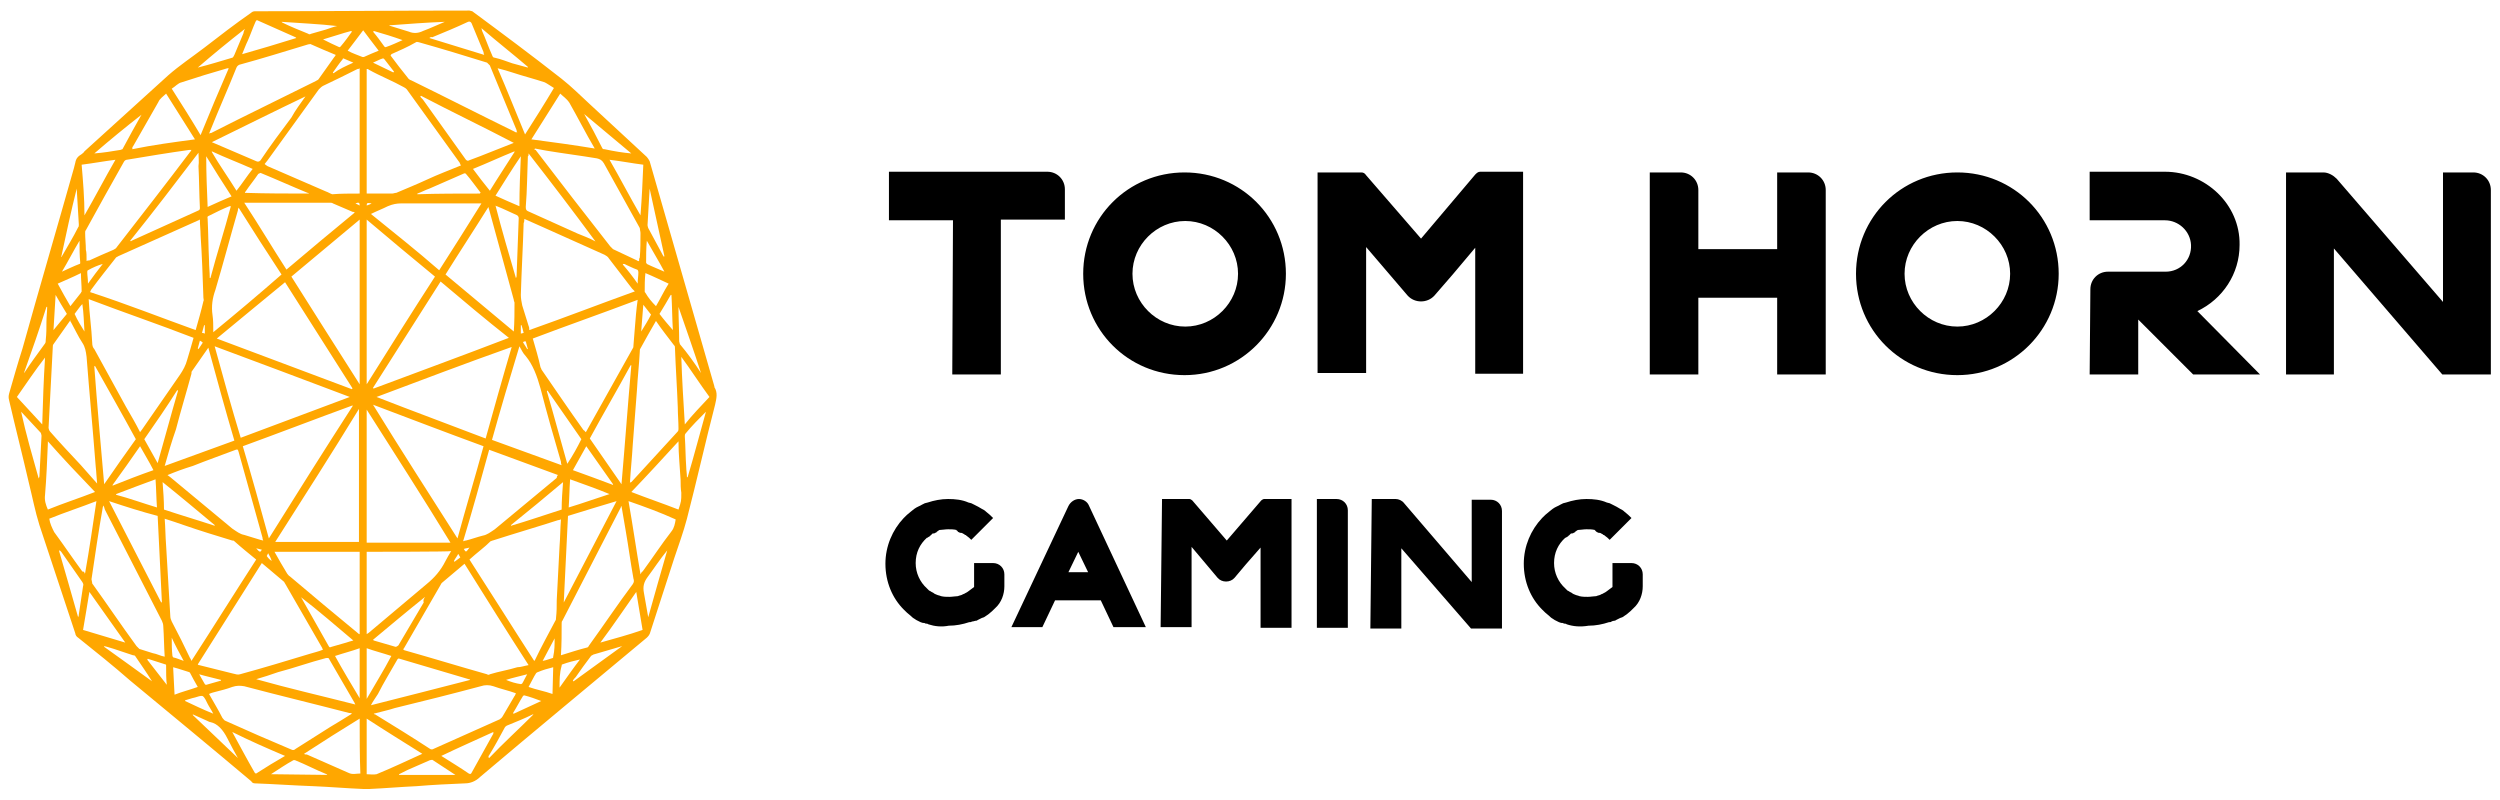
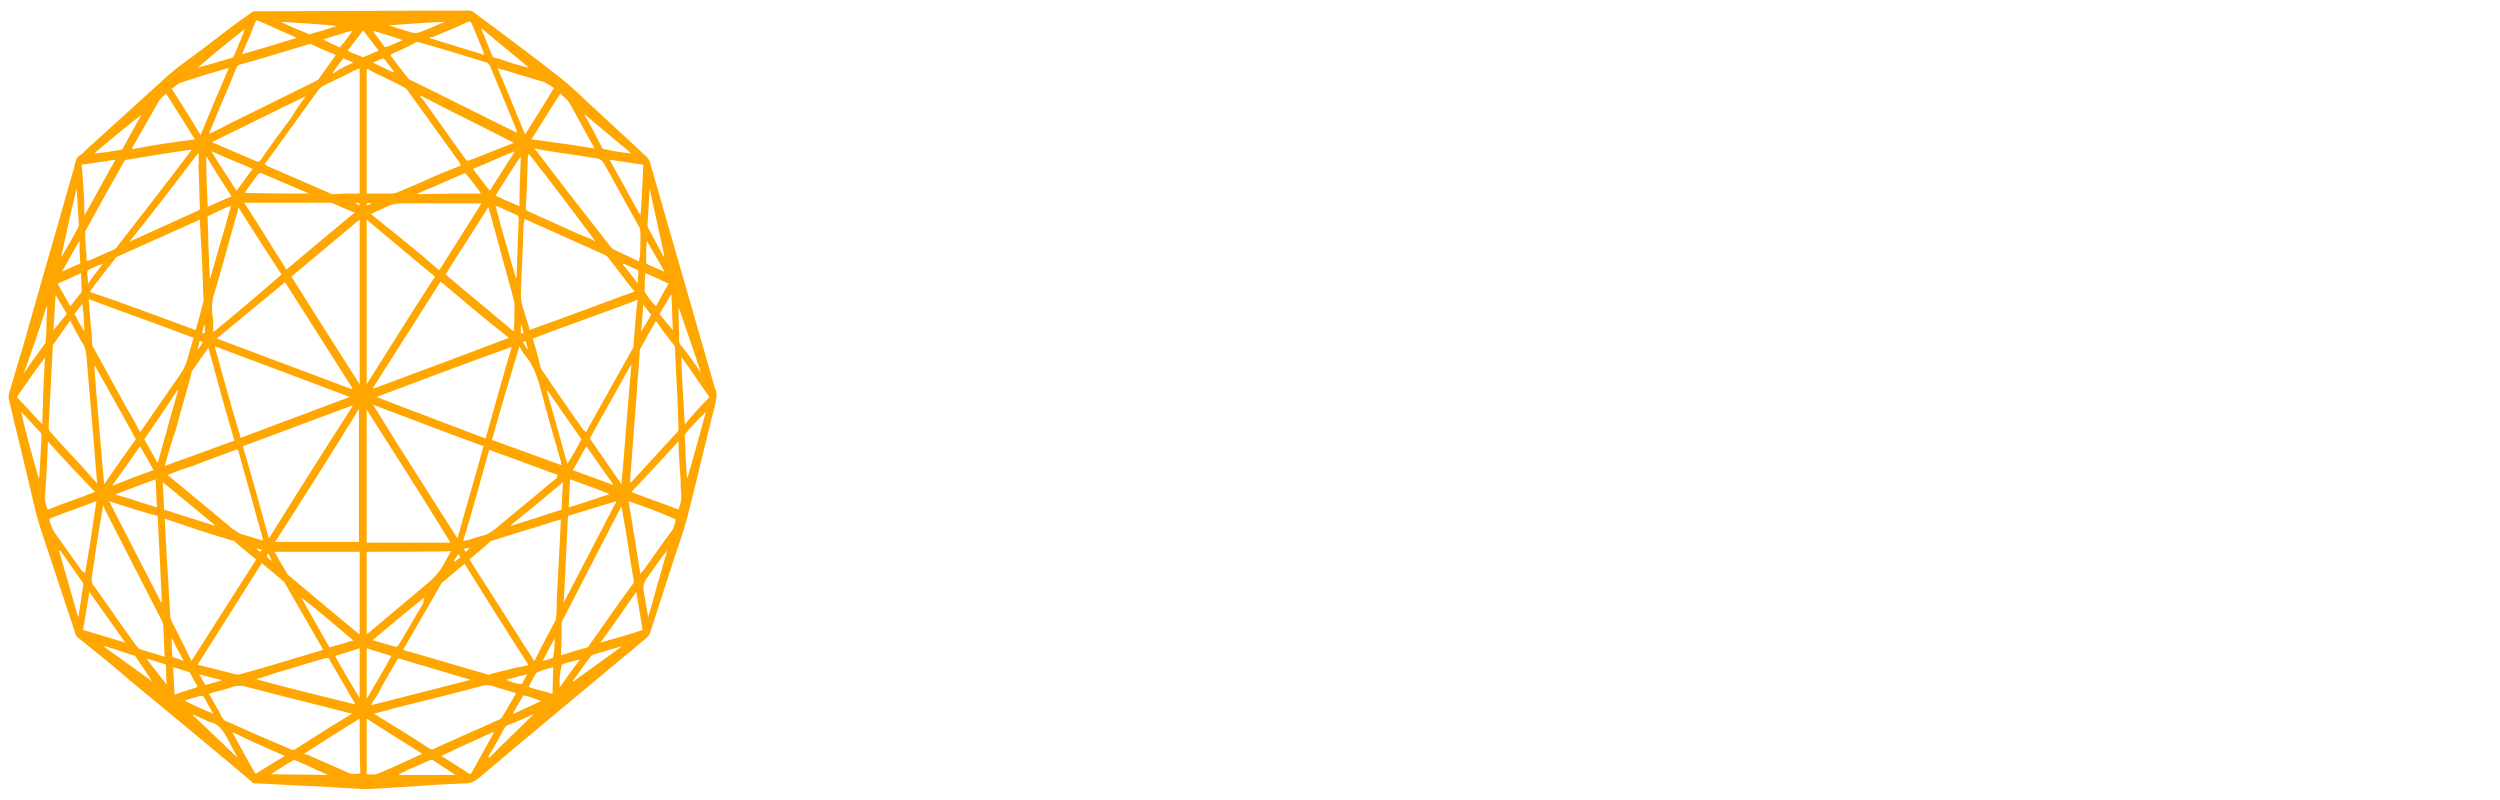
<svg xmlns="http://www.w3.org/2000/svg" width="222" height="71" viewBox="0 0 222 71" fill="none">
  <path d="M32.25 70.062C30.75 70 29.312 69.875 27.812 69.812C26.062 69.75 24.375 69.625 22.625 69.562C22.5 69.562 22.375 69.5 22.312 69.375C18.75 66.375 15.188 63.438 11.562 60.438C10.062 59.125 8.5 57.875 6.938 56.625C6.812 56.562 6.688 56.375 6.688 56.25C5.625 53.062 4.562 49.812 3.5 46.625C3.125 45.438 2.875 44.125 2.562 42.875C2 40.438 1.375 38 0.812 35.562C0.75 35.312 0.75 35.188 0.812 34.938C1.188 33.625 1.562 32.312 2 30.938C3.5 25.562 5.062 20.25 6.562 14.938C6.625 14.75 6.625 14.625 6.688 14.438C6.75 14.062 6.938 13.875 7.25 13.688C7.312 13.625 7.438 13.562 7.5 13.438C10 11.188 12.438 8.938 14.938 6.688C15.938 5.812 17.062 5.062 18.125 4.25C19.5 3.188 20.875 2.125 22.312 1.125C22.375 1.062 22.5 1 22.625 1C29 1 35.312 0.938 41.688 0.938C41.75 0.938 41.875 1 41.938 1C44.562 2.938 47.25 4.938 49.875 7C50.75 7.688 51.562 8.5 52.375 9.25C54.062 10.812 55.75 12.375 57.438 13.938C57.5 14 57.625 14.188 57.688 14.312C59.625 21 61.5 27.625 63.438 34.312V34.375C63.75 34.875 63.625 35.375 63.5 35.938C62.625 39.312 61.875 42.688 61 46.062C60.688 47.25 60.25 48.438 59.875 49.562L57.75 56.125C57.688 56.375 57.562 56.5 57.438 56.625C52.5 60.75 47.5 64.875 42.625 69C42.25 69.375 41.75 69.562 41.312 69.562C39.875 69.625 38.438 69.688 37 69.812C35.625 69.875 34.188 70 32.812 70.062C32.562 70.062 32.438 70.062 32.25 70.062ZM41.688 49.688C43.625 52.688 45.5 55.688 47.438 58.688C47.5 58.625 47.5 58.625 47.5 58.625C48.062 57.438 48.688 56.312 49.312 55.125C49.375 55.062 49.375 54.938 49.375 54.875C49.438 54.312 49.438 53.875 49.438 53.312L49.688 48.5C49.75 47.75 49.75 46.938 49.812 46.125C49.75 46.125 49.688 46.188 49.562 46.188C47.625 46.812 45.688 47.375 43.75 48C43.688 48 43.625 48.062 43.562 48.062C43 48.625 42.375 49.062 41.688 49.688ZM14.625 46.062C14.688 46.875 14.688 47.625 14.75 48.438C14.875 50.562 15 52.625 15.125 54.75C15.125 54.875 15.188 55.062 15.25 55.188C15.812 56.25 16.375 57.375 16.875 58.438C16.938 58.5 16.938 58.562 17 58.688C18.938 55.688 20.812 52.688 22.75 49.688C22.062 49.125 21.438 48.625 20.812 48.062C20.75 48 20.75 48 20.625 48C19.188 47.562 17.75 47.125 16.312 46.625C15.812 46.438 15.188 46.25 14.625 46.062ZM12.438 38.375C12.5 38.312 12.562 38.188 12.625 38.125C13.75 36.5 14.875 34.875 16 33.25C16.25 32.875 16.5 32.438 16.625 31.938C16.812 31.312 17 30.688 17.188 30C14.125 28.812 11 27.75 7.875 26.562C7.938 27.875 8.125 29.125 8.188 30.438C8.188 30.688 8.25 30.875 8.375 31L11.188 36.125C11.625 36.875 12.062 37.625 12.438 38.375ZM52 38.375C52.062 38.312 52.062 38.312 52.062 38.312C53.438 35.875 54.812 33.375 56.188 30.938C56.25 30.875 56.25 30.75 56.25 30.688C56.312 30.125 56.312 29.688 56.375 29.125C56.438 28.312 56.5 27.5 56.625 26.625C53.5 27.812 50.438 28.875 47.312 30.062C47.562 30.938 47.812 31.75 48 32.625C48.062 32.688 48.062 32.812 48.125 32.875C49.375 34.688 50.562 36.438 51.812 38.188C51.938 38.25 51.938 38.312 52 38.375ZM46.938 59.062C45 56.062 43.125 53.062 41.25 50.062C40.562 50.625 39.938 51.188 39.25 51.75C39.188 51.812 39.188 51.812 39.125 51.938C38.062 53.812 36.938 55.688 35.875 57.562C35.812 57.625 35.812 57.625 35.812 57.688C35.875 57.688 35.875 57.75 35.938 57.75C38.375 58.438 40.812 59.188 43.25 59.875C43.312 59.938 43.438 59.938 43.5 59.875C44.312 59.625 45.125 59.5 45.938 59.25C46.25 59.25 46.562 59.125 46.938 59.062ZM28.688 57.688C28.625 57.625 28.625 57.625 28.625 57.562C27.5 55.625 26.438 53.75 25.312 51.812C25.25 51.75 25.25 51.688 25.25 51.688C24.562 51.125 23.938 50.562 23.25 50C21.375 53 19.438 56 17.562 59C17.625 59.062 17.625 59.062 17.688 59.062C18.688 59.312 19.688 59.562 20.688 59.812C20.938 59.875 21.125 59.938 21.312 59.875C23.375 59.312 25.438 58.688 27.5 58.062C27.875 57.938 28.25 57.875 28.688 57.688ZM40.938 14.688C40.875 14.625 40.875 14.562 40.812 14.438C39.25 12.25 37.688 10.125 36.125 7.938C36.062 7.875 36 7.812 35.875 7.75C34.875 7.188 33.75 6.75 32.75 6.188C32.688 6.125 32.625 6.125 32.562 6.125V17.188H34.812C34.938 17.188 35.062 17.125 35.188 17.125C36.062 16.75 37 16.375 37.938 15.938C38.875 15.5 39.875 15.125 40.938 14.688ZM31.938 17.188V6.062C31.875 6.125 31.812 6.125 31.75 6.125C30.75 6.625 29.75 7.125 28.688 7.625C28.562 7.688 28.438 7.812 28.312 7.938L23.75 14.25L23.5 14.562C23.625 14.688 23.688 14.688 23.75 14.75C25.5 15.5 27.188 16.25 28.938 17C29.125 17.062 29.312 17.188 29.5 17.25C30.25 17.188 31.062 17.188 31.938 17.188ZM56.375 25.875L56.125 25.625C55.438 24.75 54.75 23.812 54.062 22.938C54 22.812 53.812 22.688 53.688 22.625C51.875 21.812 50.062 21 48.25 20.188C47.688 19.938 47.125 19.688 46.562 19.438C46.562 19.562 46.562 19.688 46.5 19.812C46.438 21.938 46.312 24.062 46.25 26.188C46.25 26.5 46.312 26.812 46.375 27.125C46.562 27.75 46.75 28.312 46.938 28.938C47 29.062 47 29.188 47 29.312C50.188 28.188 53.25 27 56.375 25.875ZM17.375 29.312C17.625 28.438 17.875 27.562 18.062 26.75C18.125 26.688 18.062 26.5 18.062 26.438C18 24.562 17.938 22.75 17.812 20.875C17.812 20.438 17.75 20 17.75 19.5C17.688 19.5 17.688 19.562 17.625 19.562L10.5 22.75C10.438 22.812 10.312 22.812 10.25 22.938C9.562 23.812 8.812 24.75 8.125 25.688C8.062 25.75 8.062 25.812 8 25.938C11.25 27 14.25 28.188 17.375 29.312ZM32.562 36.375V48.188H40C37.562 44.188 35.062 40.312 32.562 36.375ZM24.438 48.125H31.875V36.312C29.438 40.312 26.938 44.188 24.438 48.125ZM32.562 19.5V34.125C34.562 30.938 36.562 27.75 38.625 24.562C36.562 22.875 34.562 21.188 32.562 19.5ZM31.938 34.125V19.5C29.938 21.188 27.875 22.875 25.875 24.562C27.875 27.75 29.875 30.875 31.938 34.125ZM40.625 47.812C41.375 45.062 42.188 42.375 42.938 39.625C39.688 38.438 36.438 37.188 33.125 35.938C35.625 40 38.125 43.875 40.625 47.812ZM23.875 47.812C26.375 43.812 28.812 39.938 31.312 36.062V36C28.062 37.188 24.812 38.438 21.562 39.625C22.375 42.375 23.125 45.062 23.875 47.812ZM19.25 30.062C23.25 31.562 27.25 33.062 31.25 34.562C31.25 34.562 31.25 34.5 31.312 34.5C29.312 31.375 27.312 28.188 25.312 25.062C23.312 26.688 21.312 28.375 19.25 30.062ZM39.125 25C37.125 28.125 35.125 31.312 33.125 34.438C33.125 34.438 33.125 34.5 33.188 34.5C37.188 33 41.125 31.562 45.188 30C43.125 28.375 41.125 26.688 39.125 25ZM31.062 35.25C27.062 33.75 23.125 32.25 19.062 30.75C19.812 33.5 20.562 36.188 21.375 38.875L31.062 35.25ZM33.438 35.25C36.625 36.5 39.875 37.688 43.125 38.938C43.875 36.25 44.625 33.562 45.438 30.812C41.375 32.25 37.438 33.75 33.438 35.25ZM58.25 28.5C57.75 29.375 57.312 30.125 56.875 30.938C56.812 31 56.812 31.125 56.812 31.25C56.75 32.375 56.625 33.5 56.562 34.625C56.438 36.25 56.312 37.875 56.188 39.5C56.125 40.625 56 41.75 55.938 42.875C56 42.812 56 42.812 56.062 42.812C57.438 41.312 58.812 39.812 60.188 38.312C60.25 38.25 60.25 38.125 60.25 38.062C60.25 37.438 60.188 36.812 60.188 36.188C60.125 34.438 60 32.688 59.938 30.938C59.938 30.875 59.938 30.688 59.875 30.688C59.312 29.938 58.75 29.25 58.25 28.5ZM8.625 42.938C8.562 42.375 8.562 41.938 8.5 41.438C8.25 38.188 7.938 34.938 7.688 31.688C7.625 31.188 7.562 30.812 7.312 30.438C6.938 29.875 6.625 29.188 6.312 28.625C6.25 28.562 6.25 28.562 6.25 28.438C5.75 29.125 5.25 29.875 4.75 30.562C4.688 30.625 4.688 30.75 4.688 30.812C4.562 33.25 4.438 35.625 4.312 38C4.312 38.062 4.375 38.25 4.438 38.312C5.312 39.312 6.25 40.312 7.188 41.312L8.625 42.938ZM49.812 58.188C50.625 57.938 51.375 57.688 52.125 57.5C52.188 57.5 52.25 57.438 52.312 57.312C53.625 55.5 54.875 53.625 56.188 51.875C56.312 51.688 56.312 51.562 56.25 51.375C56 50 55.812 48.562 55.562 47.125C55.438 46.438 55.312 45.688 55.188 44.938C55.125 45 55.125 45 55.125 45.062C53.375 48.438 51.688 51.75 49.938 55.125C49.875 55.188 49.875 55.25 49.875 55.375C49.875 56.25 49.875 57.188 49.812 58.188ZM9.188 44.875C9.188 44.938 9.125 45 9.125 45.062C8.75 47.188 8.438 49.312 8.125 51.438C8.125 51.5 8.188 51.688 8.188 51.812C9.5 53.625 10.75 55.5 12.125 57.375C12.188 57.438 12.312 57.562 12.375 57.625C12.75 57.75 13.188 57.875 13.562 58C13.938 58.062 14.25 58.25 14.625 58.312C14.562 57.375 14.562 56.5 14.5 55.625C14.5 55.438 14.438 55.25 14.375 55.125C12.688 51.812 11 48.562 9.312 45.25C9.25 45.062 9.25 45 9.188 44.875ZM47.5 13.188C47.5 13.25 47.438 13.25 47.438 13.25C47.5 13.312 47.5 13.312 47.562 13.312C49.75 16.188 51.938 19 54.188 21.875C54.25 21.938 54.375 22.062 54.438 22.125C55.125 22.438 55.875 22.812 56.562 23.125C56.625 23.188 56.688 23.188 56.75 23.188C56.75 23.062 56.75 22.938 56.812 22.875C56.875 22.188 56.875 21.375 56.875 20.688C56.875 20.562 56.812 20.375 56.812 20.25L53.625 14.5C53.438 14.188 53.25 14.125 53 14.062C51.5 13.812 50 13.625 48.5 13.375C48.125 13.312 47.812 13.25 47.5 13.188ZM7.688 23.188C7.75 23.125 7.875 23.125 7.938 23.125C8.625 22.812 9.312 22.5 10.062 22.188C10.188 22.125 10.312 22.062 10.375 21.938C12.562 19.125 14.75 16.312 16.875 13.5C16.938 13.438 16.938 13.438 17 13.312H16.812C15 13.562 13.125 13.875 11.25 14.188C11.188 14.188 11.062 14.25 11 14.375C9.875 16.375 8.75 18.375 7.625 20.438C7.562 20.5 7.562 20.562 7.562 20.688C7.562 21.188 7.625 21.688 7.625 22.188C7.688 22.375 7.688 22.75 7.688 23.188ZM34.75 4.812C34.75 4.875 34.688 4.875 34.688 4.938C35.188 5.625 35.688 6.25 36.188 6.875C36.25 7 36.438 7.125 36.5 7.125C39.562 8.625 42.625 10.188 45.688 11.688C45.75 11.75 45.812 11.75 45.938 11.75C45.875 11.688 45.875 11.625 45.875 11.562C45.062 9.625 44.312 7.75 43.5 5.812C43.438 5.75 43.312 5.625 43.25 5.562C41.25 4.938 39.188 4.312 37.188 3.75C37.125 3.75 37 3.688 36.938 3.75C36.188 4.188 35.438 4.5 34.75 4.812ZM18.562 11.875C18.625 11.812 18.688 11.812 18.75 11.812C21.812 10.25 24.938 8.75 28.062 7.188C28.125 7.125 28.25 7.125 28.312 7C28.75 6.375 29.25 5.688 29.688 5.062C29.75 5 29.75 5 29.812 4.875C29.062 4.562 28.312 4.25 27.625 3.938C27.562 3.875 27.5 3.938 27.375 3.938C25.312 4.562 23.312 5.188 21.25 5.75C21.125 5.812 21.062 5.875 21 6C20.25 7.875 19.438 9.688 18.688 11.562C18.625 11.688 18.625 11.75 18.562 11.875ZM33.188 63.375C33.25 63.438 33.25 63.438 33.312 63.438C34.938 64.438 36.562 65.438 38.188 66.5C38.25 66.562 38.438 66.562 38.5 66.5C40.438 65.625 42.438 64.75 44.375 63.875C44.438 63.812 44.562 63.75 44.625 63.625C45 63 45.312 62.438 45.688 61.812C45.75 61.75 45.75 61.688 45.812 61.562C45.125 61.312 44.5 61.188 43.812 60.938C43.438 60.812 43.062 60.812 42.688 60.938C40.125 61.625 37.625 62.25 35.062 62.875C34.5 63.062 33.875 63.188 33.188 63.375ZM31.25 63.375C31.188 63.312 31.125 63.312 31 63.312C27.875 62.5 24.75 61.75 21.688 60.938C21.312 60.875 21 60.875 20.625 61C20.125 61.188 19.625 61.312 19.125 61.438C18.938 61.5 18.812 61.5 18.562 61.625C18.938 62.312 19.375 63 19.75 63.75C19.812 63.812 19.938 64 20 64C21.938 64.875 23.938 65.75 25.875 66.562C26 66.625 26.125 66.625 26.25 66.5C27.25 65.875 28.312 65.188 29.312 64.562C29.938 64.188 30.562 63.812 31.25 63.375ZM21.188 18.438C21.125 18.562 21.125 18.625 21.125 18.688C20.438 21.062 19.812 23.438 19.125 25.75C18.875 26.438 18.75 27.188 18.875 28C18.938 28.438 18.938 28.875 18.938 29.312V29.5C21 27.812 23 26.125 25 24.375C23.688 22.375 22.438 20.438 21.188 18.438ZM45.625 29.438C45.688 28.562 45.688 27.688 45.688 26.875C45.688 26.812 45.625 26.75 45.625 26.625L43.438 18.625C43.438 18.562 43.375 18.5 43.375 18.375C42.125 20.375 40.812 22.375 39.562 24.375C41.562 26.062 43.625 27.75 45.625 29.438ZM43.688 39.062L49.875 41.312C49.812 41.188 49.812 41.062 49.812 41C49.188 38.875 48.562 36.688 48 34.5C47.688 33.375 47.312 32.375 46.688 31.625C46.438 31.375 46.312 31.062 46.125 30.75C45.25 33.625 44.438 36.375 43.688 39.062ZM14.625 41.375L20.812 39.125C20 36.375 19.25 33.625 18.5 30.875C18 31.562 17.562 32.25 17.062 32.938C17 33 17 33.062 17 33.188C16.562 34.812 16.062 36.438 15.625 38.125C15.25 39.188 14.938 40.25 14.625 41.375ZM49.562 42.188C47.5 41.438 45.5 40.688 43.438 39.938C42.688 42.688 41.938 45.375 41.125 48.062C41.188 48.062 41.25 48 41.375 48C41.875 47.875 42.375 47.688 42.875 47.562C43.25 47.5 43.562 47.25 43.938 47L49.438 42.438C49.438 42.312 49.5 42.188 49.562 42.188ZM14.875 42.188C14.938 42.25 15.062 42.312 15.125 42.375L20.625 46.938C21 47.188 21.312 47.438 21.688 47.5L22.5 47.75C22.75 47.812 23.062 47.938 23.375 48C23.312 47.875 23.312 47.812 23.312 47.75L21.188 40.125C21.125 39.938 21.125 39.875 20.938 39.938C19.625 40.438 18.375 40.875 17.125 41.375C16.312 41.625 15.625 41.875 14.875 42.188ZM32.562 49V56.312C32.625 56.25 32.688 56.25 32.75 56.188C34.438 54.75 36.188 53.312 37.875 51.875C38.562 51.312 39.125 50.688 39.562 49.812C39.688 49.562 39.875 49.25 40.062 48.938C40.062 49 32.562 49 32.562 49ZM24.375 49C24.75 49.688 25.125 50.312 25.5 50.938C25.562 51 25.625 51.125 25.75 51.188C27.75 52.875 29.75 54.562 31.812 56.25C31.875 56.312 31.875 56.312 31.938 56.312V49H24.375ZM39 24C40.25 22.062 41.5 20.062 42.75 18.062H35.625C35.25 18.062 34.875 18.125 34.438 18.312C33.938 18.562 33.438 18.75 32.938 19C34.938 20.625 37 22.25 39 24ZM21.688 18C23 20 24.188 22 25.438 23.938C27.438 22.25 29.438 20.562 31.5 18.875C31.438 18.812 31.375 18.812 31.312 18.812C30.75 18.562 30.125 18.312 29.562 18.062C29.5 18 29.375 18 29.25 18H21.938C21.875 18 21.812 18 21.688 18ZM55.188 43C55.5 39.438 55.75 35.938 56.062 32.438H56C54.812 34.625 53.562 36.75 52.375 38.938C53.312 40.312 54.25 41.625 55.188 43ZM9.25 43C10.188 41.625 11.125 40.312 12.062 39C10.875 36.812 9.625 34.625 8.438 32.5C8.438 32.5 8.375 32.5 8.375 32.562C8.625 35.938 8.938 39.438 9.25 43ZM9.688 44.5C11.25 47.562 12.812 50.562 14.312 53.5C14.312 53.5 14.375 53.5 14.375 53.438L14 45.812C12.562 45.438 11.188 45 9.688 44.5ZM50.062 53.5C51.625 50.5 53.188 47.5 54.75 44.5C53.25 44.938 51.875 45.375 50.438 45.812C50.312 48.438 50.188 50.938 50.062 53.5ZM17.625 13.562C15.625 16.188 13.625 18.812 11.562 21.375C11.625 21.438 11.625 21.438 11.688 21.375C13.625 20.5 15.688 19.562 17.625 18.688C17.75 18.625 17.75 18.562 17.75 18.438C17.688 17.25 17.688 16 17.625 14.75C17.688 14.375 17.625 13.938 17.625 13.562ZM52.875 21.438C50.938 18.812 48.938 16.188 46.938 13.625C46.938 13.75 46.938 13.875 46.875 13.875C46.812 15.375 46.812 16.875 46.688 18.375C46.688 18.625 46.75 18.688 46.875 18.75L51.312 20.75C51.75 20.938 52.312 21.125 52.875 21.438ZM27.125 8.562C24.375 9.875 21.625 11.25 18.812 12.625C20.125 13.188 21.438 13.75 22.75 14.312C22.875 14.375 23 14.375 23.125 14.25C24 12.938 24.938 11.688 25.875 10.438C26.25 9.75 26.688 9.188 27.125 8.562ZM45.625 12.688C42.875 11.25 40.125 9.938 37.375 8.5C37.375 8.562 37.312 8.562 37.312 8.562C37.375 8.688 37.562 8.812 37.625 8.938L41.375 14.188C41.438 14.25 41.562 14.312 41.625 14.25C43 13.75 44.312 13.188 45.625 12.688ZM32.938 62.625C35.938 61.875 38.812 61.125 41.75 60.375C41.688 60.312 41.688 60.312 41.625 60.312C39.562 59.688 37.562 59.125 35.5 58.5C35.375 58.438 35.312 58.5 35.25 58.625C34.688 59.625 34.062 60.625 33.562 61.625C33.375 61.938 33.125 62.25 32.938 62.625ZM22.75 60.312C25.625 61.125 28.625 61.812 31.562 62.562C31.5 62.5 31.5 62.438 31.5 62.438C30.75 61.125 30 59.875 29.25 58.562C29.188 58.375 29.062 58.438 28.938 58.438C27.5 58.812 26.125 59.312 24.688 59.688C24 59.938 23.375 60.125 22.75 60.312ZM20.312 6.062H20.188C18.875 6.438 17.438 6.875 16.125 7.312C15.812 7.375 15.562 7.688 15.25 7.875C16.125 9.25 17 10.625 17.812 12C18.625 10 19.438 8.062 20.312 6.062ZM44.188 6.062C45.062 8.062 45.812 10 46.625 11.938C47.5 10.562 48.375 9.188 49.188 7.812C48.875 7.625 48.625 7.438 48.375 7.312C47.438 7 46.438 6.75 45.5 6.438C45.125 6.312 44.688 6.188 44.188 6.062ZM55.812 44.5C56.188 46.625 56.5 48.812 56.875 51C56.938 50.875 57 50.75 57.062 50.75C57.938 49.562 58.75 48.312 59.625 47.188C59.875 46.875 59.938 46.5 60 46.125C58.625 45.5 57.25 45 55.812 44.5ZM7.5 50.938L7.562 50.875C7.938 48.75 8.25 46.625 8.562 44.5C7.125 45.062 5.75 45.5 4.375 46.062C4.438 46.5 4.625 46.875 4.812 47.25C5.688 48.438 6.438 49.562 7.312 50.75C7.5 50.75 7.5 50.812 7.5 50.938ZM60.25 39.188C58.875 40.688 57.5 42.188 56.062 43.688C57.5 44.25 58.812 44.688 60.25 45.25C60.5 44.5 60.5 44.5 60.5 43.75C60.438 43.375 60.438 43 60.438 42.625C60.375 41.5 60.25 40.375 60.25 39.188ZM4.25 39.188V39.375C4.188 40.875 4.125 42.438 4 43.938C3.938 44.438 4.062 44.812 4.25 45.25C5.625 44.688 7 44.25 8.438 43.688C7 42.188 5.625 40.75 4.25 39.188ZM52.812 13.188C52 11.812 51.312 10.438 50.562 9.125C50.312 8.75 50 8.562 49.75 8.312L47.188 12.375C49.062 12.625 50.938 12.875 52.812 13.188ZM17.312 12.375C16.438 11 15.625 9.688 14.75 8.312C14.5 8.562 14.188 8.75 14.062 9.062C13.312 10.375 12.562 11.688 11.812 13C11.75 13.062 11.75 13.062 11.75 13.25C13.562 12.875 15.438 12.625 17.312 12.375ZM37.5 66.938C35.812 65.875 34.188 64.875 32.562 63.812V68.75C32.875 68.75 33.125 68.812 33.438 68.75C34.812 68.188 36.125 67.562 37.5 66.938ZM31.938 63.812C30.312 64.812 28.625 65.875 27 66.938C27.062 67 27.125 67 27.25 67C28.5 67.562 29.688 68.062 30.938 68.625C31.312 68.812 31.625 68.688 32 68.688C31.938 67.125 31.938 65.5 31.938 63.812ZM63 35.25C62.125 34.062 61.375 32.875 60.5 31.688C60.562 33.688 60.688 35.688 60.812 37.688C61.5 36.812 62.25 36.062 63 35.25ZM4 31.75C3.125 32.875 2.375 34 1.5 35.25C2.25 36.062 3 36.875 3.75 37.688C3.812 35.625 3.875 33.688 4 31.75ZM7.5 19.125C8.438 17.5 9.312 15.812 10.25 14.188C9.25 14.312 8.25 14.5 7.25 14.625C7.375 16.125 7.5 17.562 7.5 19.125ZM57.125 14.625C56.125 14.5 55.188 14.312 54.125 14.188C55.062 15.812 55.938 17.5 56.875 19.125C57 17.562 57.062 16.125 57.125 14.625ZM11.125 57.062C10.062 55.562 9 54.062 7.938 52.562C7.75 53.75 7.562 54.812 7.375 55.938C8.625 56.312 9.875 56.688 11.125 57.062ZM53.312 57.062C54.625 56.688 55.812 56.375 57.062 55.938C56.875 54.812 56.688 53.688 56.5 52.562C55.438 54.062 54.438 55.562 53.312 57.062ZM39.188 67.125C40.062 67.688 40.812 68.125 41.625 68.688C41.75 68.75 41.812 68.75 41.875 68.625L43.75 65.25C43.812 65.188 43.812 65.125 43.812 65C42.312 65.688 40.75 66.375 39.188 67.125ZM25.312 67.125C23.688 66.438 22.125 65.75 20.625 65C21.312 66.25 21.938 67.438 22.625 68.625C22.688 68.688 22.688 68.688 22.75 68.688C23.625 68.125 24.438 67.625 25.312 67.125ZM26.312 3.375C26.25 3.312 26.25 3.312 26.25 3.312L22.875 1.812C22.812 1.75 22.75 1.812 22.688 1.938C22.438 2.5 22.25 3.062 22 3.625C21.812 4 21.688 4.375 21.5 4.812C23.062 4.375 24.688 3.875 26.312 3.375ZM38.125 3.375C39.75 3.875 41.375 4.375 43 4.875C42.938 4.75 42.938 4.688 42.938 4.625C42.562 3.75 42.25 2.938 41.875 2.062C41.812 1.938 41.688 1.875 41.562 1.938C40.5 2.438 39.438 2.875 38.375 3.312C38.25 3.25 38.25 3.312 38.125 3.375ZM12.812 39L14 41.125C14.625 38.938 15.188 36.812 15.812 34.688C15.812 34.688 15.75 34.688 15.75 34.625C14.812 36.125 13.812 37.562 12.812 39ZM51.625 39C50.625 37.562 49.625 36.125 48.625 34.688C48.625 34.688 48.562 34.688 48.562 34.75C49.188 36.875 49.75 39 50.375 41.188C50.875 40.438 51.25 39.75 51.625 39ZM20.5 18.312H20.375C19.75 18.562 19.125 18.875 18.5 19.188C18.375 19.25 18.438 19.312 18.438 19.438C18.5 20.688 18.5 21.875 18.562 23.125C18.562 23.688 18.625 24.125 18.625 24.688H18.688C19.25 22.562 19.938 20.438 20.5 18.312ZM45.812 24.688C45.875 24.625 45.875 24.5 45.875 24.438C45.938 22.75 46 21.062 46.062 19.375C46.062 19.25 46 19.188 45.938 19.125C45.375 18.875 44.75 18.562 44.125 18.312C44.062 18.312 44.062 18.312 44 18.25C44.562 20.438 45.188 22.562 45.812 24.688ZM26.688 53L26.75 53.062C27.562 54.5 28.375 55.938 29.188 57.375C29.25 57.5 29.312 57.5 29.438 57.438L30.75 57.062C30.938 57 31.125 56.938 31.375 56.875C29.812 55.562 28.312 54.25 26.688 53ZM37.75 53C36.188 54.25 34.625 55.562 33.125 56.812L33.188 56.875C33.812 57.062 34.5 57.25 35.125 57.438C35.188 57.438 35.312 57.375 35.375 57.312C36.125 56.062 36.875 54.75 37.625 53.5C37.562 53.312 37.625 53.188 37.75 53ZM14.562 45.25C16.062 45.75 17.562 46.188 19.062 46.688V46.625C17.562 45.375 16 44.062 14.438 42.812C14.5 43.625 14.562 44.438 14.562 45.25ZM50 42.812C48.438 44.125 46.938 45.375 45.375 46.625V46.688C46.875 46.25 48.312 45.75 49.875 45.25C49.875 44.438 49.938 43.625 50 42.812ZM27.438 17.188C27.375 17.125 27.375 17.125 27.312 17.125C25.938 16.562 24.562 15.938 23.188 15.375C23.125 15.312 23 15.438 22.938 15.438C22.562 16 22.188 16.438 21.812 17C21.75 17.062 21.75 17.062 21.75 17.125C23.688 17.188 25.562 17.188 27.438 17.188ZM42.625 17.188C42.625 17.125 42.688 17.125 42.688 17.125C42.25 16.562 41.812 15.938 41.375 15.438C41.312 15.375 41.25 15.375 41.125 15.438L38.125 16.75C37.75 16.875 37.438 17.062 37.062 17.188V17.25C38.938 17.188 40.75 17.188 42.625 17.188ZM46.25 13.875C45.438 15.062 44.75 16.188 44 17.375C44.688 17.688 45.375 18 46.125 18.312C46.125 16.812 46.188 15.312 46.25 13.875ZM18.312 13.875C18.25 13.875 18.25 13.875 18.312 13.875C18.312 15.375 18.375 16.875 18.438 18.375C19.125 18.062 19.812 17.75 20.562 17.438C19.75 16.188 19 15 18.312 13.875ZM32.562 62.062C33.312 60.75 34.062 59.562 34.75 58.25C34 58 33.25 57.812 32.562 57.562V62.062ZM31.938 62V57.562C31.25 57.812 30.5 58 29.75 58.25C30.438 59.5 31.188 60.75 31.938 62ZM22.438 15C21.188 14.438 20 14 18.812 13.438V13.5C19.5 14.688 20.312 15.812 21 16.938C21.5 16.312 21.938 15.625 22.438 15ZM42 15C42.5 15.688 43 16.312 43.5 16.938C44.188 15.812 44.938 14.688 45.688 13.5V13.438C44.438 13.938 43.25 14.5 42 15ZM52.062 39.625L50.875 41.75C52.062 42.188 53.312 42.625 54.438 43.062V43C53.625 41.875 52.875 40.75 52.062 39.625ZM13.625 41.75C13.25 41 12.812 40.312 12.438 39.625C11.625 40.812 10.812 41.938 10 43.062V43.125C11.25 42.625 12.375 42.188 13.625 41.75ZM54.125 43.875C52.938 43.375 51.812 43 50.625 42.562C50.562 43.438 50.562 44.188 50.5 45.062C51.75 44.688 52.938 44.25 54.125 43.875ZM13.938 45.062C13.875 44.188 13.875 43.438 13.812 42.562C12.625 43 11.438 43.438 10.312 43.875V43.938C11.5 44.25 12.688 44.688 13.938 45.062ZM62.688 36.562C62.062 37.188 61.438 37.812 60.875 38.5C60.812 38.562 60.812 38.688 60.812 38.75C60.875 39.688 60.875 40.625 60.938 41.5C60.938 41.75 61 42.062 61 42.375H61.062C61.625 40.5 62.125 38.562 62.688 36.562ZM3.438 42.5C3.438 42.438 3.5 42.375 3.5 42.312C3.562 41.125 3.625 39.875 3.688 38.688C3.688 38.625 3.625 38.438 3.625 38.438C3.062 37.812 2.5 37.25 1.938 36.625L1.875 36.562C2.312 38.562 2.875 40.5 3.438 42.5ZM59.25 48.875C59.188 48.875 59.188 48.875 59.25 48.875C58.625 49.625 58.062 50.5 57.5 51.25C57.188 51.688 57.062 52.062 57.188 52.688C57.312 53.375 57.438 54.062 57.562 54.812C58.125 52.812 58.688 50.812 59.25 48.875ZM6.938 54.812C7 54.688 7 54.625 7 54.562C7.125 53.688 7.25 52.938 7.375 52.062C7.438 51.875 7.375 51.812 7.312 51.688L5.438 49L5.312 48.875C5.312 48.875 5.25 48.875 5.25 48.938C5.812 50.875 6.375 52.812 6.938 54.812ZM21.75 2.562C21.75 2.5 21.75 2.5 21.75 2.562C20.312 3.688 18.938 4.812 17.562 6C18.562 5.75 19.562 5.438 20.625 5.125C20.688 5.125 20.75 5 20.812 4.875C21.062 4.25 21.375 3.562 21.625 2.938C21.625 2.812 21.688 2.688 21.75 2.562ZM42.75 2.5C42.75 2.562 42.812 2.688 42.812 2.75C43.125 3.438 43.375 4.188 43.688 4.875C43.75 5.062 43.812 5.125 43.938 5.125C44.5 5.25 44.938 5.438 45.5 5.625C45.938 5.75 46.438 5.875 46.875 6V5.938C45.562 4.812 44.125 3.688 42.75 2.5ZM56.062 13.625L51.875 10.125C52.438 11.125 53 12.188 53.5 13.188C53.562 13.25 53.562 13.25 53.688 13.25C54.562 13.438 55.312 13.562 56.062 13.625ZM12.562 10.188C11.125 11.312 9.75 12.438 8.375 13.625C9.188 13.562 9.938 13.438 10.688 13.312C10.75 13.312 10.812 13.25 10.875 13.25C11.438 12.188 12 11.188 12.562 10.188ZM5.125 25.188C5.5 25.875 5.875 26.562 6.25 27.188L7.188 26C7.188 25.938 7.25 25.938 7.25 25.875C7.25 25.312 7.188 24.812 7.188 24.25C6.438 24.625 5.812 24.875 5.125 25.188ZM58.25 27.188C58.625 26.562 58.938 25.875 59.375 25.188C58.688 24.875 58.062 24.562 57.312 24.25C57.25 24.812 57.25 25.312 57.25 25.875C57.25 25.938 57.25 25.938 57.312 26C57.562 26.438 57.875 26.812 58.25 27.188ZM33.625 4.5C33.125 3.875 32.688 3.25 32.25 2.688C31.812 3.25 31.375 3.875 30.875 4.5C31.312 4.75 31.75 4.875 32.188 5.062H32.312C32.75 4.875 33.125 4.688 33.625 4.5ZM49.125 59.25C48.625 59.375 48.188 59.5 47.75 59.688C47.688 59.688 47.688 59.75 47.625 59.75C47.375 60.125 47.188 60.562 46.938 61C47.625 61.25 48.375 61.375 49.062 61.625L49.125 59.25ZM17.562 61C17.312 60.562 17.062 60.125 16.875 59.75L16.812 59.688C16.375 59.562 15.875 59.375 15.375 59.25L15.5 61.688C16.125 61.438 16.875 61.25 17.562 61ZM24.062 68.75L29.062 68.812L29 68.75C28.062 68.375 27.125 67.875 26.188 67.5H26.062C25.375 67.875 24.75 68.312 24.062 68.75ZM40.438 68.812C39.75 68.375 39.125 67.938 38.438 67.5C38.375 67.438 38.312 67.5 38.188 67.5C37.5 67.812 36.875 68.062 36.188 68.375C35.938 68.5 35.688 68.625 35.438 68.75V68.812H40.438ZM2.125 33.125C2.188 33.062 2.188 33.062 2.188 33.062C2.75 32.188 3.375 31.375 4 30.5C4.062 30.438 4.062 30.25 4.062 30.188C4.125 29.625 4.125 29.125 4.125 28.562C4.125 28.125 4.188 27.688 4.188 27.25H4.125C3.5 29.25 2.812 31.188 2.125 33.125ZM62.25 33.125C62.312 33.062 62.312 33.062 62.25 33.125C61.625 31.188 60.938 29.25 60.25 27.25C60.25 28.25 60.312 29.312 60.312 30.312C60.312 30.375 60.375 30.5 60.375 30.562C61.062 31.375 61.688 32.25 62.25 33.125ZM57.688 16.75C57.625 17.875 57.562 18.938 57.5 20C57.5 20.062 57.562 20.25 57.562 20.25L58.875 22.688C58.938 22.75 58.938 22.75 58.938 22.812L59 22.75C58.562 20.75 58.125 18.75 57.688 16.75ZM6.812 16.75C6.312 18.75 5.875 20.75 5.438 22.812C5.5 22.812 5.5 22.812 5.5 22.75C6 21.875 6.5 21.062 6.938 20.188C7 20.125 7 20.062 7 19.938C6.938 18.938 6.875 17.812 6.812 16.75ZM47.375 63.438H47.312C46.562 63.812 45.75 64.125 45 64.438C44.938 64.5 44.875 64.5 44.812 64.625C44.375 65.438 43.938 66.25 43.438 67.062C43.375 67.125 43.375 67.188 43.375 67.25L43.438 67.312C44.688 66 46.062 64.75 47.375 63.438ZM21.125 67.312C21.125 67.25 21.125 67.25 21.125 67.312C20.812 66.75 20.5 66.188 20.188 65.562C19.812 64.812 19.312 64.25 18.688 64.125C18.625 64.125 18.5 64.062 18.375 64C18 63.812 17.5 63.625 17.125 63.438V63.5C18.438 64.75 19.75 66 21.125 67.312ZM55.25 57.375C54.375 57.625 53.562 57.875 52.688 58.125C52.625 58.188 52.5 58.188 52.438 58.312C52 58.875 51.562 59.5 51.125 60.125C51.062 60.188 50.938 60.312 50.875 60.438C50.875 60.5 50.938 60.5 50.938 60.5C52.375 59.438 53.812 58.438 55.25 57.375ZM13.5 60.5C13 59.688 12.5 59 12 58.25C11.938 58.188 11.875 58.188 11.812 58.188C11.25 58 10.688 57.812 10.125 57.625C9.875 57.562 9.562 57.438 9.25 57.375V57.438C10.625 58.438 12.062 59.438 13.5 60.5ZM39.5 1.938C37.875 2 36.25 2.125 34.562 2.25C34.625 2.312 34.625 2.312 34.688 2.312C35.25 2.5 35.75 2.625 36.312 2.812C36.75 3 37.188 2.938 37.562 2.75C38.25 2.5 38.875 2.188 39.5 1.938ZM29.938 2.312C28.312 2.125 26.688 2.062 25 1.938C25.062 2 25.062 2 25.062 2C25.812 2.375 26.625 2.688 27.375 3C27.438 3.062 27.5 3.062 27.625 3L28.938 2.625C29.312 2.5 29.625 2.375 29.938 2.312ZM58.562 27.875C58.938 28.375 59.375 28.875 59.75 29.312C59.688 28.312 59.688 27.25 59.625 26.188H59.562C59.25 26.75 58.938 27.25 58.562 27.875ZM4.938 26.188C4.875 27.25 4.812 28.312 4.75 29.312C5.125 28.875 5.5 28.375 5.938 27.875C5.562 27.25 5.25 26.75 4.938 26.188ZM57.438 21.375C57.375 22.062 57.375 22.688 57.375 23.312C57.375 23.375 57.438 23.375 57.438 23.438C57.938 23.688 58.438 23.875 59 24.125C58.5 23.188 58 22.375 57.438 21.375ZM7.062 21.375C6.5 22.312 6.062 23.188 5.5 24.125C6.062 23.875 6.562 23.625 7.062 23.438C7.125 23.438 7.125 23.375 7.125 23.312C7.062 22.688 7.062 22.062 7.062 21.375ZM49.688 61.062C50.312 60.188 50.875 59.375 51.5 58.562C50.938 58.688 50.438 58.812 49.938 59C49.875 59 49.875 59.062 49.875 59.125C49.688 59.75 49.688 60.375 49.688 61.062ZM14.812 60.812C14.75 60.312 14.75 59.688 14.75 59.062C14.75 59 14.688 59 14.688 59C14.125 58.812 13.688 58.688 13.125 58.5C13.125 58.5 13.125 58.562 13.062 58.562C13.625 59.312 14.25 60.062 14.812 60.812ZM48.062 62.25C47.562 62.062 47.062 61.875 46.562 61.75C46.5 61.75 46.5 61.75 46.438 61.812C46.125 62.312 45.875 62.812 45.562 63.312C45.562 63.312 45.562 63.375 45.625 63.375C46.438 63 47.25 62.625 48.062 62.25ZM35.75 3.562C34.875 3.25 34.062 3 33.188 2.75C33.188 2.812 33.125 2.812 33.125 2.812C33.5 3.25 33.812 3.688 34.125 4.125C34.188 4.188 34.188 4.188 34.25 4.188C34.812 4 35.312 3.75 35.75 3.562ZM18.938 63.375C18.75 63 18.562 62.75 18.438 62.5C18.312 62.25 18.188 61.938 18 61.812C17.812 61.75 17.562 61.875 17.312 61.938C17 62 16.688 62.125 16.438 62.188V62.25C17.25 62.625 18 63 18.938 63.375ZM28.688 3.5C29.188 3.75 29.688 4 30.125 4.188C30.188 4.188 30.188 4.188 30.25 4.125C30.625 3.688 30.938 3.25 31.25 2.812L31.188 2.75C30.438 2.938 29.562 3.25 28.688 3.5ZM56.938 29.438C57.25 28.938 57.562 28.438 57.812 27.938C57.562 27.625 57.375 27.375 57.125 27.062C57.062 27.812 57 28.625 56.938 29.438ZM7.5 29.438C7.438 28.562 7.438 27.812 7.312 27C7.062 27.25 6.875 27.562 6.625 27.875C6.875 28.438 7.188 28.938 7.5 29.438ZM15.25 56.625C15.25 57.188 15.25 57.688 15.312 58.25C15.312 58.312 15.375 58.312 15.375 58.375C15.688 58.438 15.938 58.562 16.312 58.688C15.938 58 15.562 57.312 15.25 56.625ZM49.25 56.688C48.875 57.375 48.562 58 48.188 58.688C48.562 58.625 48.812 58.5 49.062 58.438C49.125 58.438 49.125 58.375 49.125 58.312C49.25 57.75 49.25 57.25 49.25 56.688ZM7.812 25.188C8.25 24.562 8.688 24 9.125 23.438C8.688 23.562 8.25 23.75 7.812 24C7.75 24 7.75 24.125 7.75 24.188C7.75 24.438 7.812 24.75 7.812 25.188ZM56.625 25.188C56.625 24.812 56.688 24.5 56.688 24.188C56.688 24.062 56.625 23.938 56.562 23.938C56.188 23.812 55.875 23.625 55.562 23.5C55.5 23.438 55.438 23.438 55.312 23.438V23.5C55.75 24 56.188 24.562 56.625 25.188ZM31.375 5.562C31.062 5.438 30.812 5.312 30.5 5.188C30.438 5.188 30.438 5.188 30.438 5.25C30.125 5.625 29.875 6 29.562 6.438C29.562 6.5 29.625 6.5 29.625 6.5C30.125 6.125 30.688 5.875 31.375 5.562ZM34.938 6.438C34.938 6.375 35 6.375 35 6.375C34.688 6 34.438 5.625 34.125 5.25C34.062 5.188 34.062 5.188 34 5.188C33.75 5.25 33.438 5.438 33.125 5.562C33.75 5.875 34.312 6.125 34.938 6.438ZM46.812 59.875C46.125 60.062 45.5 60.188 44.938 60.375C45.375 60.562 45.812 60.688 46.25 60.75C46.312 60.75 46.375 60.688 46.375 60.688C46.5 60.5 46.625 60.188 46.812 59.875ZM17.688 59.875C17.875 60.188 18 60.438 18.188 60.75C18.25 60.812 18.25 60.812 18.312 60.812C18.75 60.688 19.188 60.562 19.625 60.438V60.375C18.938 60.188 18.312 60.062 17.688 59.875ZM46.5 29.562C46.438 29.312 46.375 29.062 46.312 28.875H46.25V29.625C46.312 29.625 46.438 29.562 46.5 29.562ZM18.188 29.625V28.875H18.125C18.062 29.125 18 29.312 17.938 29.562C18.062 29.562 18.188 29.625 18.188 29.625ZM17.75 30.25C17.688 30.5 17.625 30.688 17.562 30.938L17.625 31C17.75 30.812 17.875 30.625 18 30.438C18 30.375 17.75 30.25 17.75 30.25ZM46.438 30.375C46.562 30.625 46.688 30.75 46.812 31H46.875C46.812 30.75 46.75 30.562 46.688 30.312C46.562 30.312 46.562 30.312 46.438 30.375ZM24.125 49.812C24.062 49.562 23.938 49.375 23.812 49.125L23.688 49.375C23.812 49.562 23.938 49.688 24.125 49.812ZM40.688 49.188C40.562 49.438 40.438 49.562 40.312 49.812C40.312 49.812 40.312 49.875 40.375 49.875C40.562 49.75 40.688 49.625 40.875 49.5C40.75 49.312 40.75 49.25 40.688 49.188ZM23.25 48.812C23.062 48.75 22.938 48.75 22.75 48.688C23.062 49.062 23.125 49.062 23.25 48.812ZM41.688 48.625C41.5 48.688 41.312 48.688 41.188 48.75C41.375 49.062 41.375 49.062 41.688 48.625ZM32.562 18.25C32.688 18.188 32.812 18.188 33 18.062C32.625 18 32.562 18 32.562 18.25ZM31.938 18.25C31.938 18 31.875 17.938 31.562 18.062C31.688 18.125 31.812 18.188 31.938 18.25Z" fill="#FFA700" />
-   <path d="M84.625 19.562H78.938V15.25H93C93.875 15.25 94.562 15.938 94.562 16.812V19.5H88.875V33.25H84.562L84.625 19.562ZM114.188 24.312C114.188 29.25 110.188 33.312 105.188 33.312C100.188 33.312 96.188 29.312 96.188 24.312C96.188 19.312 100.188 15.312 105.188 15.312C110.188 15.312 114.188 19.312 114.188 24.312ZM109.938 24.312C109.938 21.75 107.813 19.625 105.25 19.625C102.688 19.625 100.563 21.75 100.563 24.312C100.563 26.875 102.688 29 105.25 29C107.813 29 109.938 26.875 109.938 24.312ZM117 15.312H120.875C121.063 15.312 121.188 15.375 121.312 15.562L126.188 21.188L131 15.5C131.125 15.375 131.25 15.25 131.438 15.25H135.25V33.188H131V22L129 24.375L127.375 26.25C126.75 26.938 125.625 26.938 125 26.25L121.312 21.938V33.125H117V15.312ZM146.5 15.312H149.25C150.125 15.312 150.813 16 150.813 16.875V22.125H157.812V15.312H160.562C161.437 15.312 162.125 16 162.125 16.875V33.25H157.812V26.438H150.813V33.25H146.5V15.312ZM182.812 24.312C182.812 29.25 178.812 33.312 173.812 33.312C168.812 33.312 164.813 29.312 164.813 24.312C164.813 19.312 168.812 15.312 173.812 15.312C178.812 15.312 182.812 19.312 182.812 24.312ZM178.5 24.312C178.5 21.75 176.375 19.625 173.812 19.625C171.25 19.625 169.125 21.75 169.125 24.312C169.125 26.875 171.25 29 173.812 29C176.375 29 178.5 26.875 178.5 24.312ZM185.625 25.688C185.625 24.812 186.312 24.125 187.188 24.125H192.313C193.625 24.125 194.625 23.062 194.563 21.75C194.5 20.5 193.438 19.562 192.25 19.562H185.562V15.25H192.25C195.812 15.25 198.938 18.125 198.875 21.75C198.875 24.312 197.375 26.562 195.125 27.625L200.688 33.25H194.75L189.875 28.375V33.25H185.562L185.625 25.688ZM202.938 15.312H206.312C206.75 15.312 207.188 15.562 207.5 15.875L216.938 26.812V15.312H219.625C220.5 15.312 221.188 16 221.188 16.875V33.25H216.875L207.25 22.062V33.25H203V15.312H202.938ZM82.438 55.438C82.375 55.375 82.25 55.375 82.188 55.375C82.125 55.312 82 55.312 81.938 55.312L81.75 55.25L81.375 55.062C81.312 55 81.25 55 81.188 54.938C81.062 54.875 80.938 54.75 80.875 54.688C80.625 54.5 80.438 54.312 80.25 54.125C79.25 53.125 78.625 51.688 78.625 50.062C78.625 48.5 79.25 47.062 80.25 46C80.438 45.812 80.625 45.625 80.875 45.438C80.938 45.375 81.125 45.25 81.188 45.188C81.438 45 81.688 44.938 81.875 44.812L82.125 44.688L82.375 44.625C82.938 44.438 83.562 44.312 84.188 44.312C84.812 44.312 85.438 44.375 86 44.625L86.25 44.688L86.5 44.812C86.75 44.938 87 45.062 87.188 45.188C87.312 45.25 87.438 45.312 87.562 45.438C87.812 45.625 88 45.812 88.188 46L86.25 47.938C86.125 47.812 86 47.688 85.812 47.562C85.75 47.5 85.75 47.5 85.688 47.5L85.625 47.438L85.5 47.375C85.438 47.312 85.312 47.312 85.25 47.312L85.125 47.25C85.062 47.25 85.062 47.188 85.062 47.188C85.062 47.188 85 47.188 85 47.125C84.938 47.125 84.938 47.125 84.938 47.062C84.688 47 84.438 47 84.188 47C83.938 47 83.625 47.062 83.438 47.062C83.375 47.062 83.375 47.125 83.312 47.125L83.25 47.188C83.188 47.188 83.188 47.188 83.188 47.25L83.062 47.312C83 47.375 82.875 47.375 82.812 47.375L82.75 47.438L82.688 47.5L82.625 47.562C82.562 47.562 82.562 47.625 82.562 47.625L82.438 47.688C82.375 47.75 82.375 47.75 82.312 47.75C81.688 48.312 81.312 49.062 81.312 50C81.312 50.875 81.688 51.688 82.312 52.25L82.438 52.375L82.5 52.438L82.625 52.5C82.688 52.562 82.875 52.625 82.938 52.688C83 52.75 83.062 52.75 83.188 52.812C83.312 52.875 83.438 52.875 83.562 52.938C83.812 53 84.062 53 84.312 53C84.562 53 84.875 52.938 85.062 52.938C85.188 52.875 85.312 52.875 85.438 52.812C85.5 52.75 85.625 52.75 85.688 52.688C85.812 52.625 85.938 52.562 86 52.5L86.25 52.312L86.5 52.125V50H88.188C88.75 50 89.188 50.438 89.188 51V52.062C89.188 52.75 88.938 53.5 88.375 54C88.188 54.188 88 54.375 87.75 54.562L87.375 54.812L87.188 54.875C87.062 54.938 86.938 55 86.812 55.062C86.75 55.125 86.688 55.125 86.625 55.125L86.375 55.188H86.312C86.25 55.25 86.125 55.25 86.062 55.25C85.5 55.438 84.875 55.562 84.25 55.562C83.625 55.688 83 55.625 82.438 55.438ZM94.875 44.938C95.062 44.562 95.438 44.312 95.812 44.312C96.188 44.312 96.562 44.562 96.688 44.875L101.75 55.688H98.875L97.75 53.312H93.688L92.562 55.688H89.812L94.875 44.938ZM96.625 50.812L95.75 49L94.875 50.812H96.625ZM103.188 44.312H105.625C105.687 44.312 105.813 44.375 105.875 44.438L108.938 48L112 44.438C112.063 44.375 112.188 44.312 112.25 44.312H114.688V55.75H111.938V48.625L110.625 50.125L109.625 51.312C109.25 51.75 108.5 51.75 108.125 51.312L105.812 48.562V55.688H103.063L103.188 44.312ZM116.938 44.312H118.688C119.25 44.312 119.688 44.75 119.688 45.312V55.75H116.938V44.312ZM121.813 44.312H123.938C124.188 44.312 124.5 44.438 124.688 44.688L130.688 51.688V44.375H132.375C132.938 44.375 133.375 44.812 133.375 45.375V55.812H130.625L124.438 48.688V55.812H121.688L121.813 44.312ZM139.125 55.438C139.062 55.375 138.938 55.375 138.875 55.375C138.813 55.312 138.688 55.312 138.625 55.312L138.438 55.25L138.063 55.062C138 55 137.938 55 137.875 54.938C137.75 54.875 137.625 54.75 137.562 54.688C137.312 54.5 137.125 54.312 136.938 54.125C135.938 53.125 135.312 51.688 135.312 50.062C135.312 48.5 135.938 47.062 136.938 46C137.125 45.812 137.312 45.625 137.562 45.438C137.625 45.375 137.812 45.25 137.875 45.188C138.125 45 138.375 44.938 138.563 44.812L138.812 44.688L139.062 44.625C139.625 44.438 140.25 44.312 140.875 44.312C141.5 44.312 142.125 44.375 142.688 44.625L142.938 44.688L143.188 44.812C143.438 44.938 143.688 45.062 143.875 45.188C144 45.25 144.125 45.312 144.25 45.438C144.5 45.625 144.688 45.812 144.875 46L142.938 47.938C142.813 47.812 142.688 47.688 142.5 47.562C142.437 47.5 142.438 47.5 142.375 47.5L142.313 47.438L142.188 47.375C142.125 47.312 142 47.312 141.938 47.312L141.813 47.25C141.75 47.25 141.75 47.188 141.75 47.188C141.75 47.188 141.688 47.188 141.688 47.125C141.625 47.125 141.625 47.125 141.625 47.062C141.375 47 141.125 47 140.875 47C140.625 47 140.313 47.062 140.125 47.062C140.063 47.062 140.062 47.125 140 47.125L139.938 47.188C139.875 47.188 139.875 47.188 139.875 47.25L139.75 47.312C139.688 47.375 139.563 47.375 139.5 47.375L139.438 47.438L139.375 47.5L139.313 47.562C139.25 47.562 139.25 47.625 139.25 47.625L139.125 47.688C139.062 47.75 139.063 47.75 139 47.75C138.375 48.312 138 49.062 138 50C138 50.875 138.375 51.688 139 52.25L139.125 52.375L139.188 52.438L139.313 52.5C139.375 52.562 139.563 52.625 139.625 52.688C139.688 52.75 139.75 52.75 139.875 52.812C140 52.875 140.125 52.875 140.25 52.938C140.5 53 140.75 53 141 53C141.25 53 141.562 52.938 141.75 52.938C141.875 52.875 142 52.875 142.125 52.812C142.188 52.75 142.312 52.75 142.375 52.688C142.5 52.625 142.625 52.562 142.688 52.5L142.938 52.312L143.188 52.125V50H144.875C145.438 50 145.875 50.438 145.875 51V52.062C145.875 52.75 145.625 53.5 145.062 54C144.875 54.188 144.688 54.375 144.438 54.562L144.062 54.812L143.875 54.875C143.75 54.938 143.625 55 143.5 55.062C143.438 55.125 143.375 55.125 143.312 55.125L143.062 55.188H143.125C143.062 55.25 142.938 55.25 142.875 55.25C142.313 55.438 141.688 55.562 141.063 55.562C140.313 55.688 139.688 55.625 139.125 55.438Z" fill="black" />
</svg>